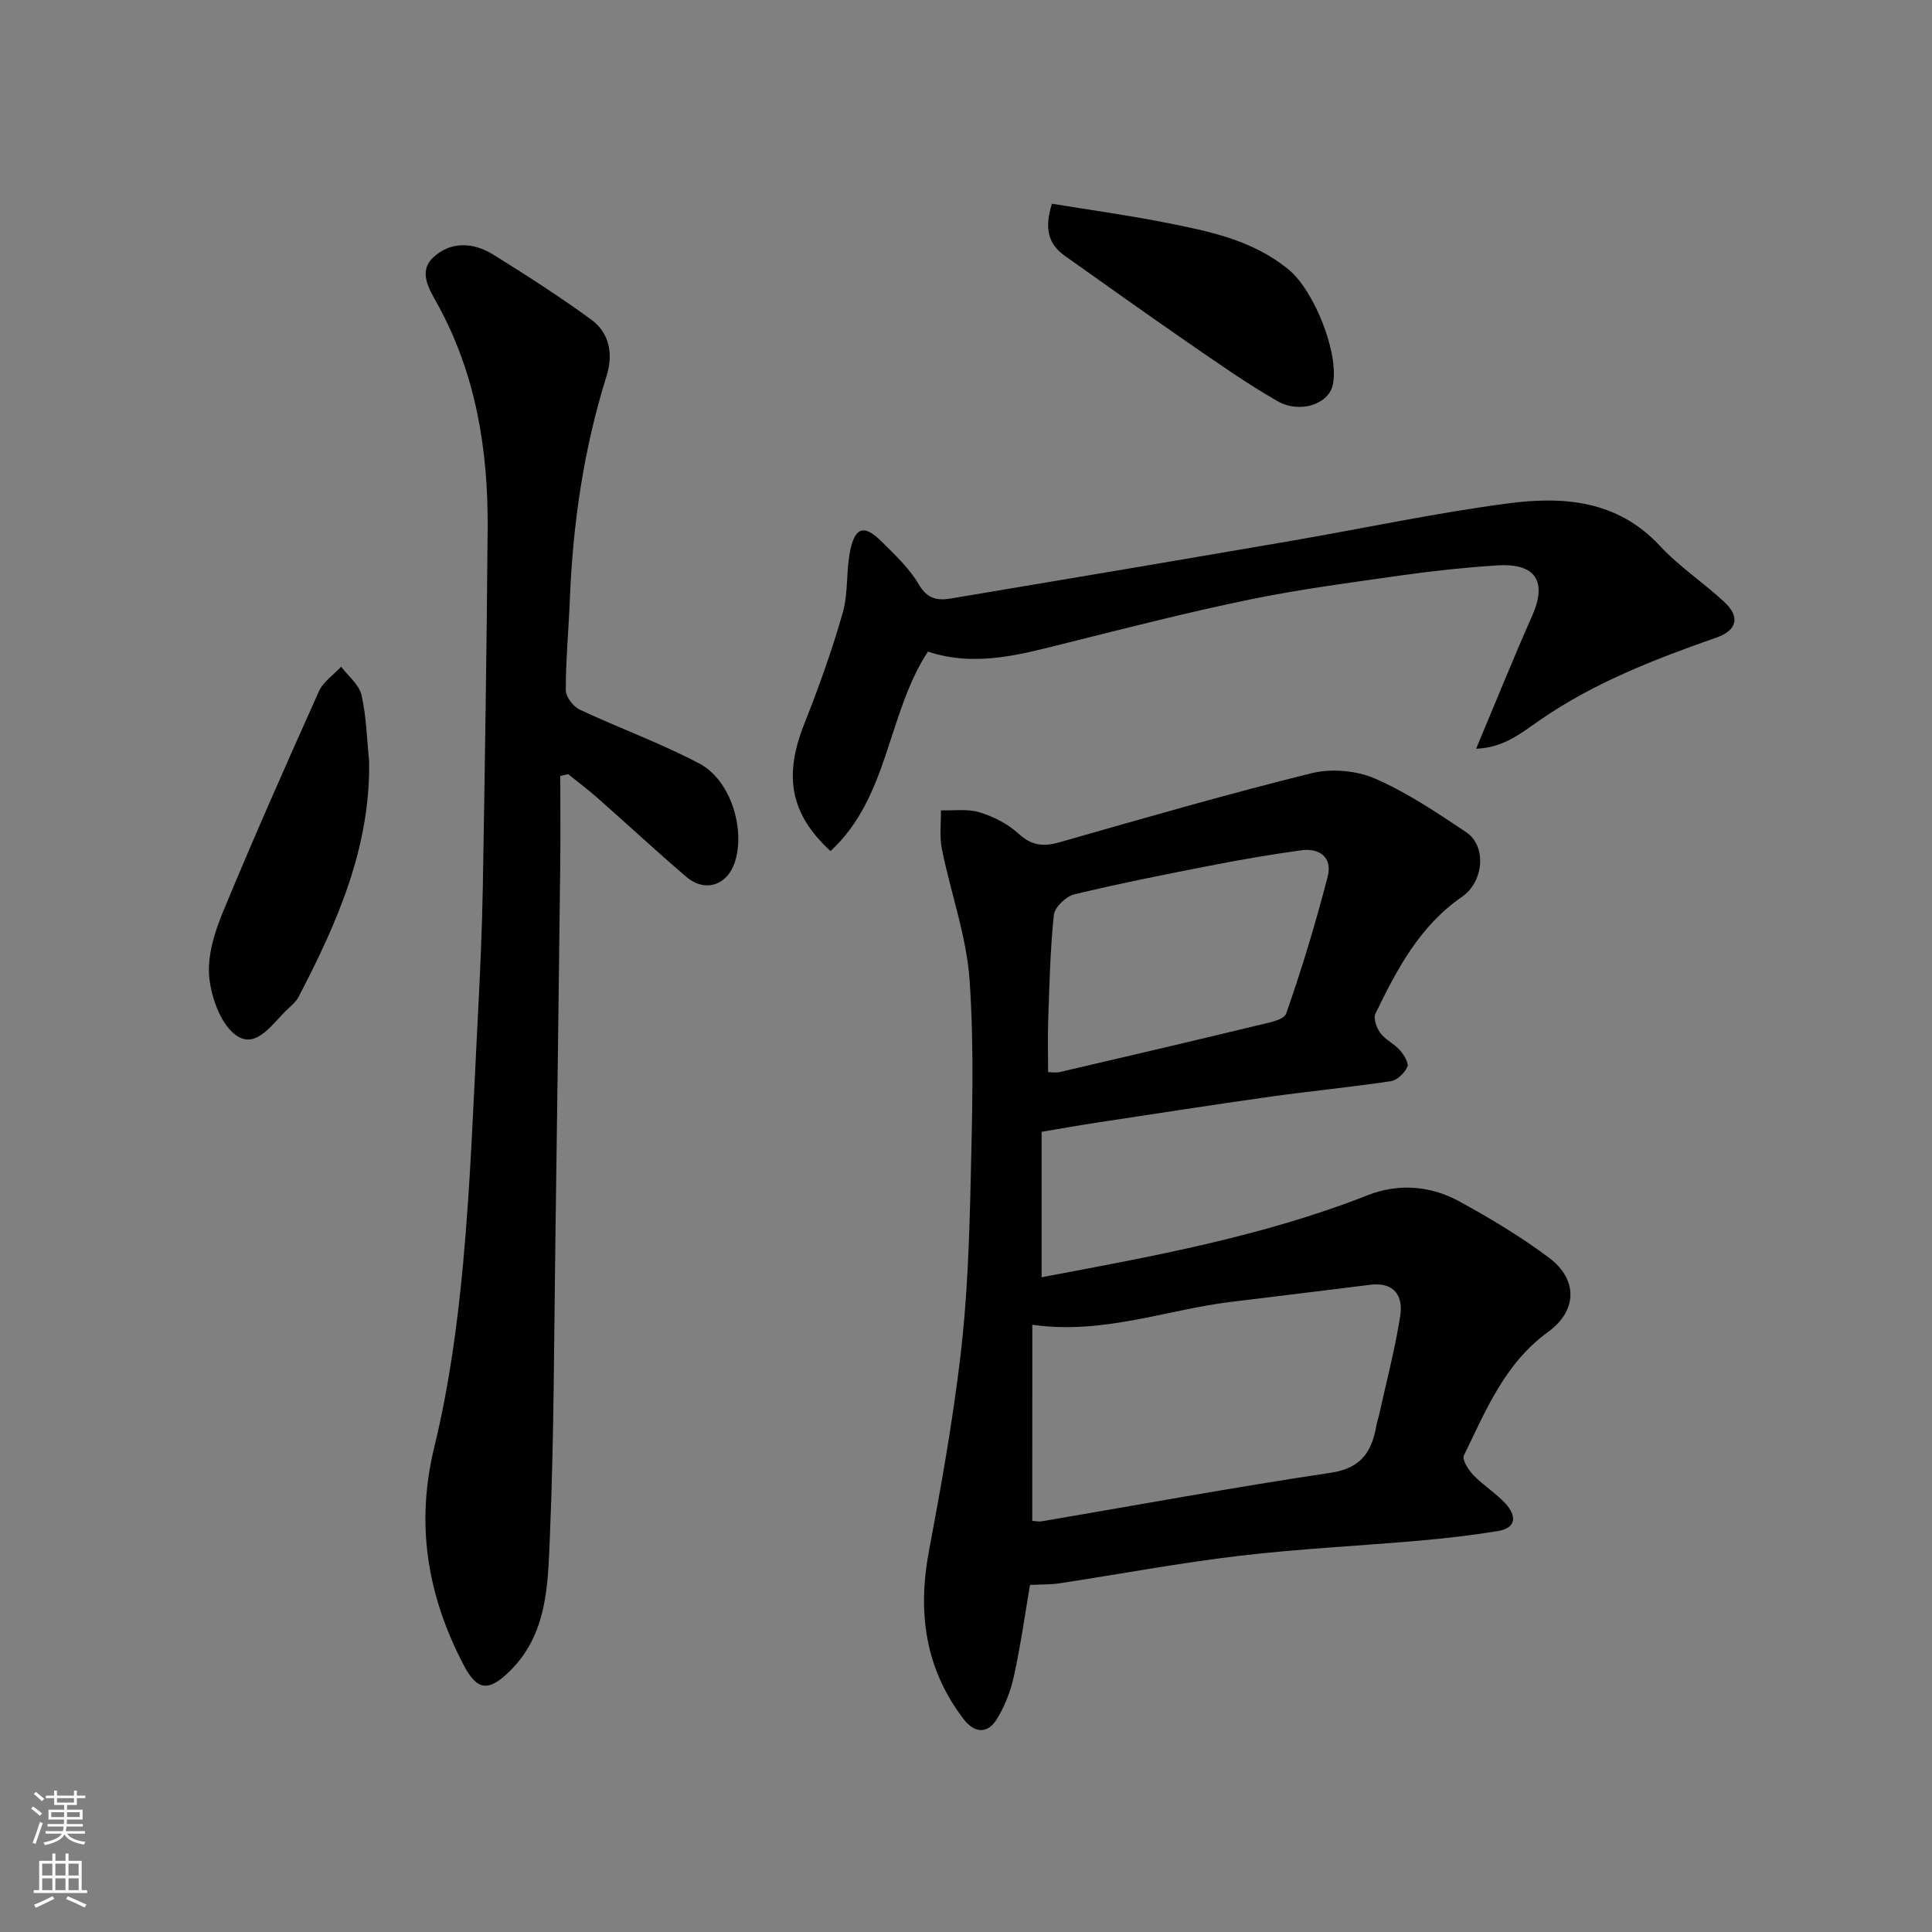
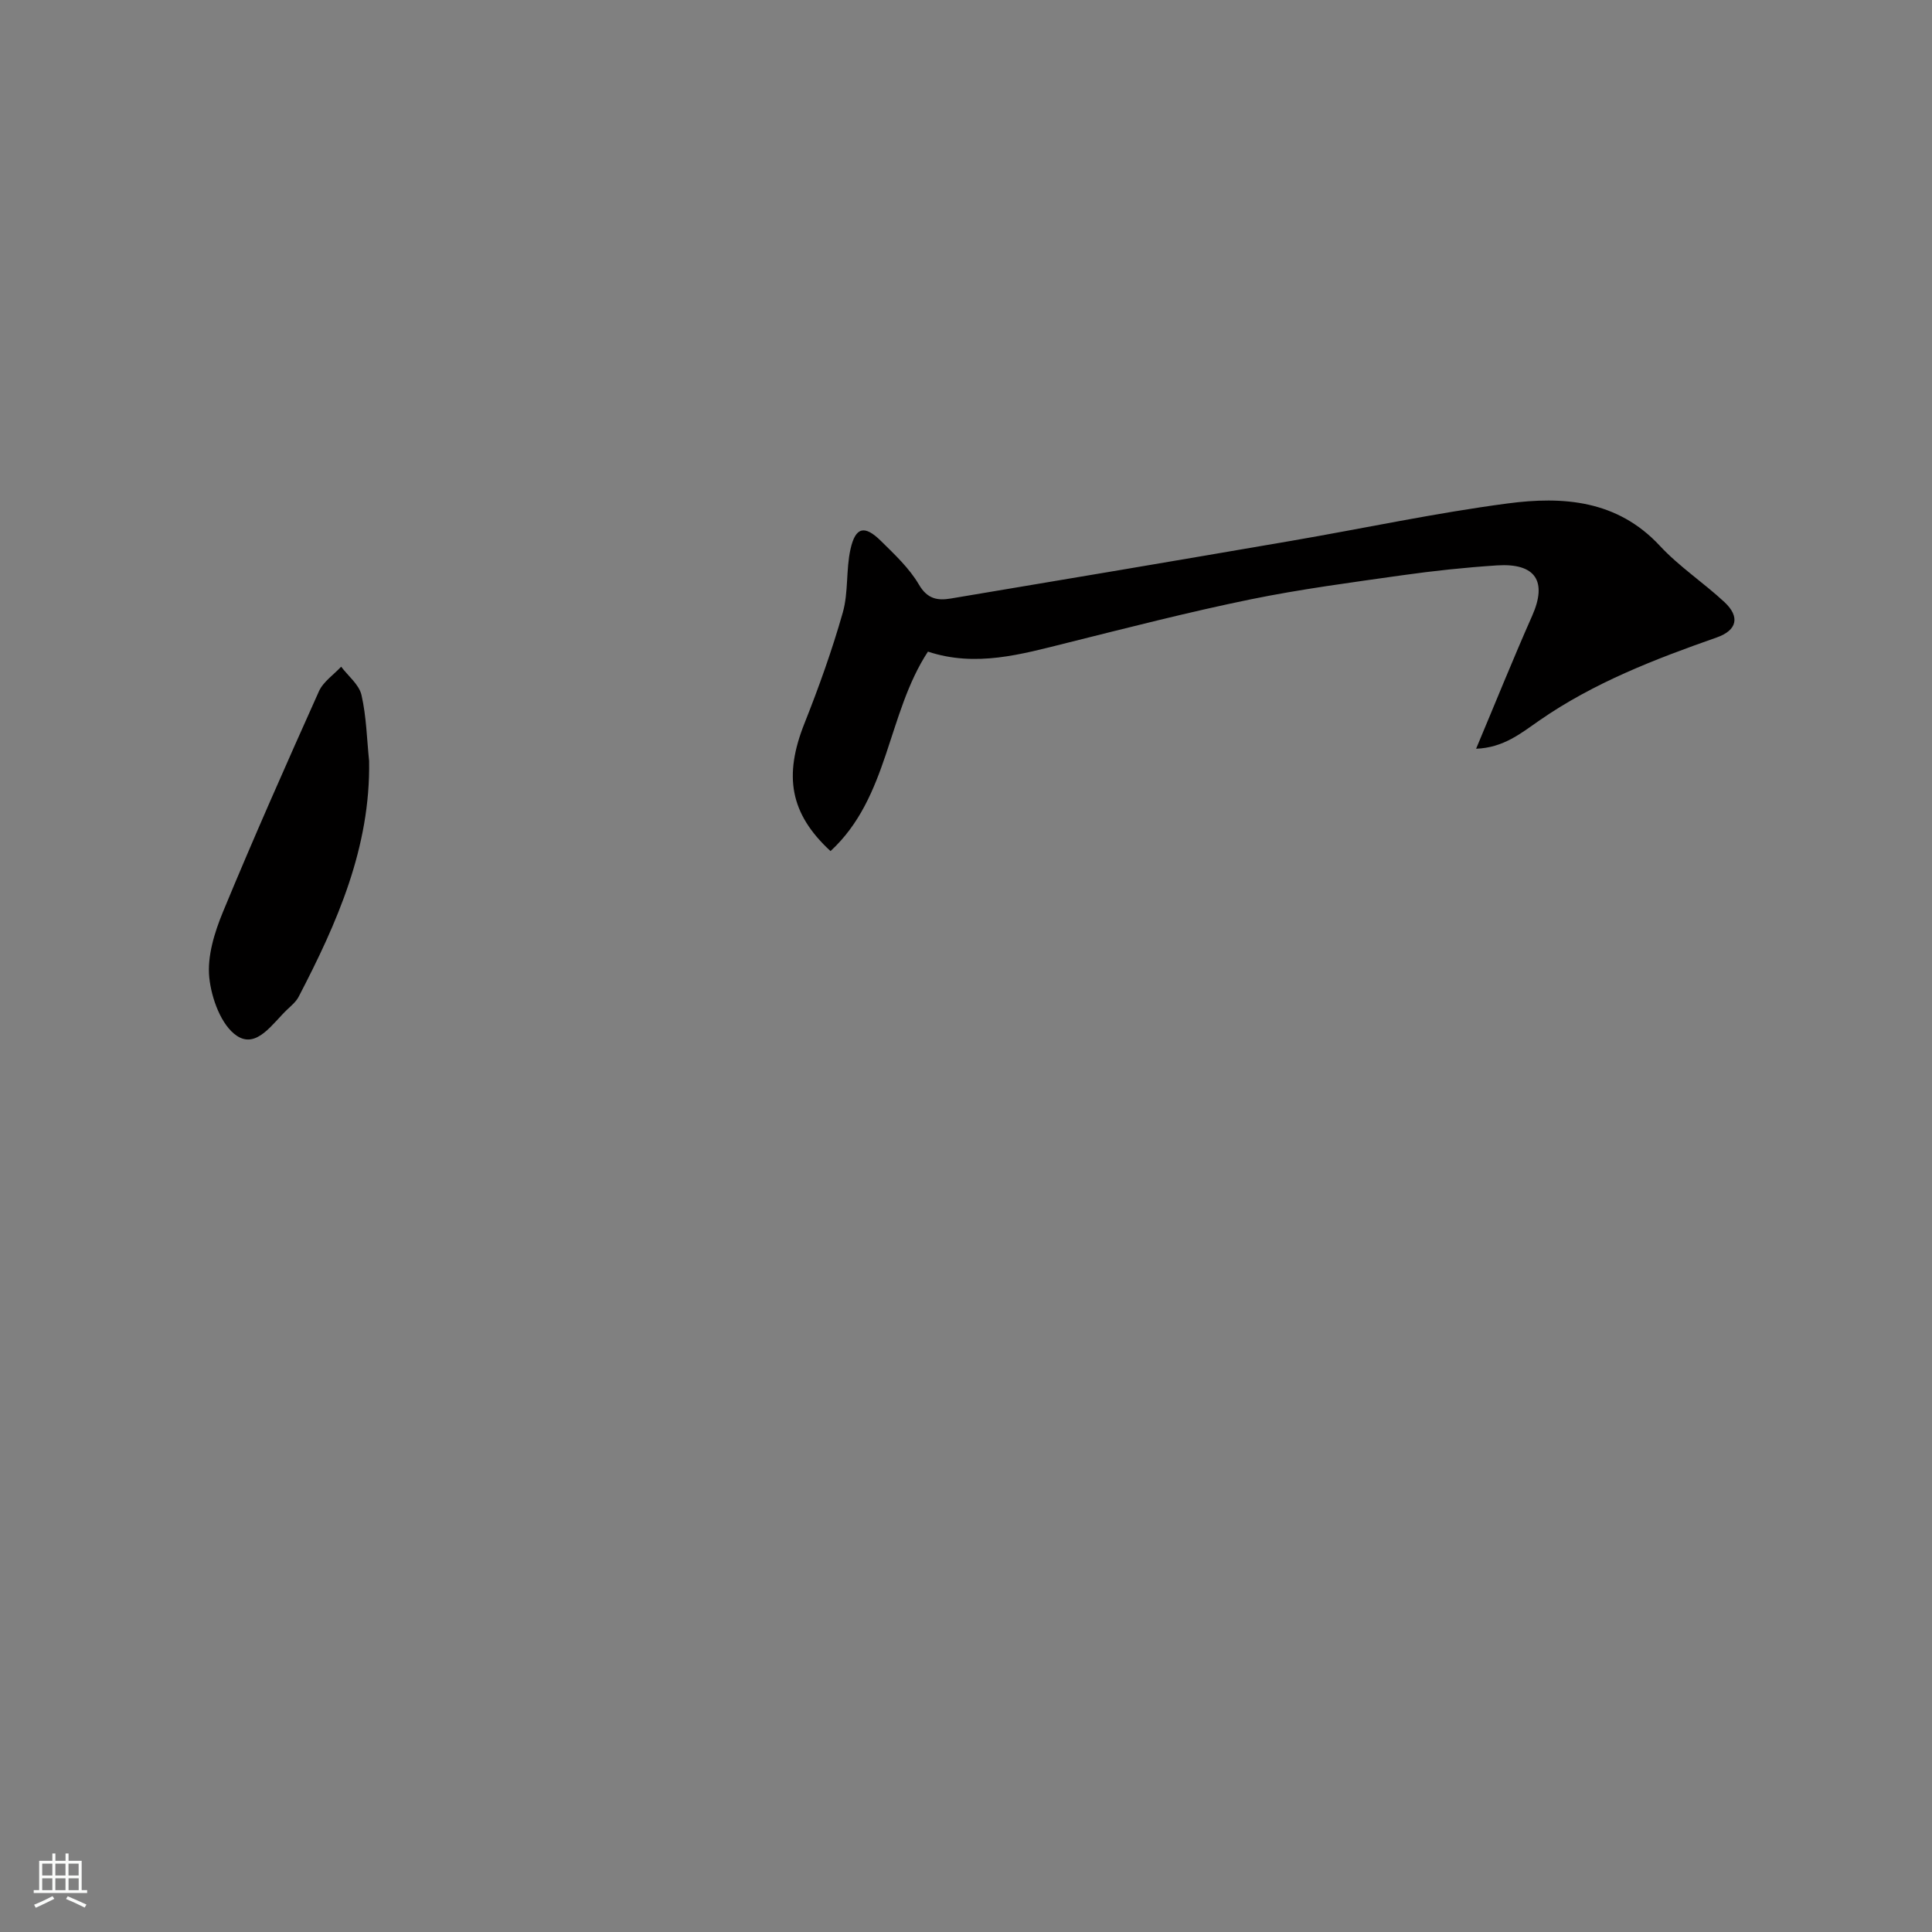
<svg xmlns="http://www.w3.org/2000/svg" enable-background="new 0 0 400 400" viewBox="0 0 400 400">
  <rect x="0" y="0" width="400" height="400" fill="#808080" stroke="none" />
  <g fill="#010000">
-     <path d="m215.65 234.33v30.11c22.59-4.26 45.59-8.36 67.51-16.98 6.33-2.49 13.01-2 18.99 1.28 6.41 3.51 12.75 7.31 18.59 11.69 5.99 4.49 5.81 10.95-.21 15.32-8.95 6.48-12.9 16.24-17.45 25.6-.42.87.97 3.03 2.02 4.11 2.04 2.12 4.66 3.7 6.63 5.87 2.21 2.45 2.35 5.02-1.67 5.67-5.32.86-10.68 1.49-16.05 1.96-12.45 1.1-24.96 1.68-37.37 3.15-12.48 1.48-24.85 3.8-37.28 5.7-1.8.27-3.64.21-6.11.34-1.06 6.2-1.95 12.6-3.33 18.89-.68 3.09-1.89 6.22-3.55 8.91-1.92 3.1-4.64 2.89-6.86-.02-7.97-10.42-9.57-22.06-7.19-34.75 2.53-13.46 4.94-26.97 6.55-40.57 1.35-11.45 1.79-23.03 2.06-34.57.33-14.35.8-28.76-.18-43.05-.63-9.15-3.91-18.1-5.74-27.2-.52-2.58-.16-5.34-.2-8.02 2.68.09 5.51-.35 7.98.41 2.9.89 5.87 2.38 8.08 4.42 2.71 2.49 5.14 2.74 8.51 1.78 17.33-4.95 34.66-9.96 52.14-14.29 4.09-1.01 9.27-.58 13.13 1.09 6.66 2.9 12.84 7.05 18.92 11.13 4.26 2.86 3.66 10.24-.9 13.38-8.75 6.03-13.46 15.02-17.9 24.17-.48.98.24 2.96 1.02 4.02 1.04 1.4 2.86 2.21 4.03 3.54.84.95 1.9 2.67 1.55 3.47-.55 1.27-2.1 2.76-3.41 2.96-8.25 1.24-16.58 2.03-24.84 3.19-11.97 1.68-23.91 3.55-35.86 5.36-3.57.53-7.1 1.17-11.61 1.93zm-1.93 80.55c.65.04 1.34.2 1.98.09 19.94-3.39 39.83-7.07 59.83-10.05 6.48-.97 8.57-4.58 9.49-10.05.11-.64.36-1.25.5-1.88 1.5-6.83 3.29-13.61 4.38-20.51.66-4.17-1.22-7.1-6.21-6.48-9.58 1.19-19.17 2.37-28.75 3.53-13.49 1.64-26.56 6.84-41.21 4.75-.01 13.46-.01 26.82-.01 40.6zm3.28-92.9c.77 0 1.63.16 2.41-.02 13.61-3.17 27.23-6.35 40.82-9.64 2.16-.52 5.58-1.1 6.06-2.47 3.26-9.32 6.12-18.79 8.59-28.35 1.01-3.89-1.57-6-5.52-5.45-5.97.83-11.92 1.83-17.83 2.98-9.74 1.9-19.48 3.82-29.12 6.14-1.71.41-4.05 2.67-4.22 4.27-.77 7.21-.91 14.5-1.17 21.76-.12 3.42-.02 6.85-.02 10.78z" />
-     <path d="m116 160.66c0 6.19.06 12.39-.01 18.58-.31 25.76-.63 51.53-1 77.29-.29 20.6-.28 41.21-1.15 61.78-.42 9.8-.47 20.15-8.49 27.87-4.23 4.08-6.58 3.88-9.38-1.5-7.44-14.26-9.98-28.97-6.06-45.05 3-12.32 4.76-25.05 5.94-37.7 1.62-17.41 2.21-34.92 3.13-52.39.46-8.76.84-17.53.99-26.3.42-24.59.8-49.19.99-73.79.13-16.25-2.4-31.95-10.37-46.46-1.62-2.95-4.13-6.69-.87-9.72 3.59-3.33 8.27-3.12 12.35-.59 6.92 4.3 13.79 8.71 20.36 13.51 3.81 2.78 4.54 7.19 3.17 11.59-4.74 15.09-6.99 30.56-7.62 46.32-.25 6.27-.84 12.53-.84 18.8 0 1.38 1.54 3.39 2.89 4.02 8.2 3.85 16.79 6.95 24.78 11.17 6.51 3.43 9.61 13.74 7.27 20.59-1.6 4.66-6.17 6.12-9.96 2.88-6.26-5.35-12.31-10.97-18.49-16.42-1.93-1.71-4.01-3.25-6.02-4.87-.53.15-1.07.27-1.61.39z" />
    <path d="m171.95 176.21c-8.43-7.77-9.7-15.6-5.41-26.4 2.99-7.53 5.74-15.2 7.95-22.99 1.19-4.19.64-8.85 1.6-13.14 1.03-4.6 2.92-5.01 6.28-1.7 2.86 2.82 5.91 5.67 7.9 9.08 1.75 3 3.9 3.3 6.56 2.86 23.5-3.93 47-7.9 70.48-11.94 14.96-2.57 29.82-5.77 44.85-7.75 11.43-1.51 22.67-.72 31.49 8.77 4 4.31 9.05 7.63 13.38 11.66 3.27 3.05 2.62 5.84-1.6 7.32-12.8 4.49-25.43 9.36-36.65 17.14-3.87 2.68-7.44 5.67-13.17 5.9 4.04-9.61 7.67-18.64 11.61-27.53 3.16-7.13.73-10.95-7.3-10.43-6.55.43-13.09 1.12-19.59 2.04-10.51 1.49-21.06 2.87-31.45 5-12.75 2.61-25.37 5.86-38 9.01-9.46 2.36-18.85 5.08-28.76 1.8-8.44 12.87-8.08 30.16-20.17 41.3z" />
    <path d="m76.42 157.56c.3 17.88-6.63 33.52-14.6 48.83-.52.99-1.47 1.79-2.31 2.58-3.06 2.88-6.33 8.2-10.43 5.51-3.26-2.13-5.31-7.78-5.75-12.09-.45-4.41 1.08-9.35 2.84-13.61 6.34-15.33 13.07-30.51 19.86-45.65.89-1.99 3.04-3.41 4.6-5.1 1.46 1.94 3.71 3.7 4.21 5.86 1.02 4.45 1.11 9.11 1.58 13.67z" />
-     <path d="m217.79 42.18c7.68 1.26 15.56 2.34 23.34 3.88 9.09 1.8 18.14 3.55 25.71 9.79 5.22 4.3 10.46 17.31 9.11 23.79-.84 4.02-6.77 6.09-11.51 3.38-6.34-3.63-12.35-7.87-18.39-12.03-8.59-5.92-17.08-12-25.6-18.03-3.38-2.39-4.29-5.61-2.66-10.78z" />
  </g>
-   <path d="m6.44 374.46.42-.45c.65.47 1.27.95 1.85 1.44l-.45.49c-.65-.56-1.25-1.06-1.82-1.48m.93 7.33-.63-.26c.55-1.36 1.05-2.8 1.52-4.33.19.1.38.19.59.27-.46 1.29-.95 2.73-1.48 4.32m-.38-10.38.44-.42c.43.34 1.01.82 1.74 1.44l-.49.49c-.53-.51-1.09-1.01-1.69-1.51m2.5.35h1.72v-1.04h.59v1.04h3.52v-1.04h.59v1.04h1.75v.53h-1.75v1.42h-2.03v.97h3.22v2.03h-3.24c0 .35-.01.66-.03.93h3.32v.53h-3.37c-.03.27-.08.58-.15.94h3.96v.53h-3.71c.67.92 1.93 1.48 3.79 1.68-.13.24-.23.44-.29.59-2.13-.38-3.48-1.08-4.04-2.12-.43.97-1.77 1.72-4.03 2.23-.09-.19-.2-.37-.33-.55 2.1-.42 3.37-1.03 3.81-1.83h-3.36v-.53h3.58c.08-.29.13-.61.16-.94h-3.33v-.53h3.39c.02-.27.04-.58.04-.93h-3.23v-2.03h3.25v-.97h-2.07v-1.42h-1.73zm1.12 3.44v1h2.65c.01-.3.02-.44.01-.4v-.25-.35zm1.19-2h3.52v-.91h-3.52zm4.71 2h-2.63v.59c0 .15-.01.28-.01.4h2.64z" fill="#fafbfa" />
  <path d="m13.56 383.74h.63v1.52h2.72v6.07h1.13v.6h-11.06v-.6h1.13v-6.07h2.73v-1.52h.63v1.52h2.1v-1.52zm-2.69 8.83.38.56c-1.24.63-2.53 1.25-3.85 1.85-.1-.21-.21-.42-.34-.63 1.36-.55 2.63-1.15 3.81-1.78m-2.13-4.27h2.1v-2.45h-2.1zm0 3.04h2.1v-2.46h-2.1zm2.72-3.04h2.1v-2.45h-2.1zm0 3.04h2.1v-2.46h-2.1zm6.07 3.6c-1.41-.71-2.7-1.3-3.86-1.78l.35-.56c1.45.62 2.75 1.19 3.88 1.72zm-1.25-9.09h-2.1v2.45h2.1zm-2.09 5.49h2.1v-2.46h-2.1z" fill="#fafbfa" />
</svg>